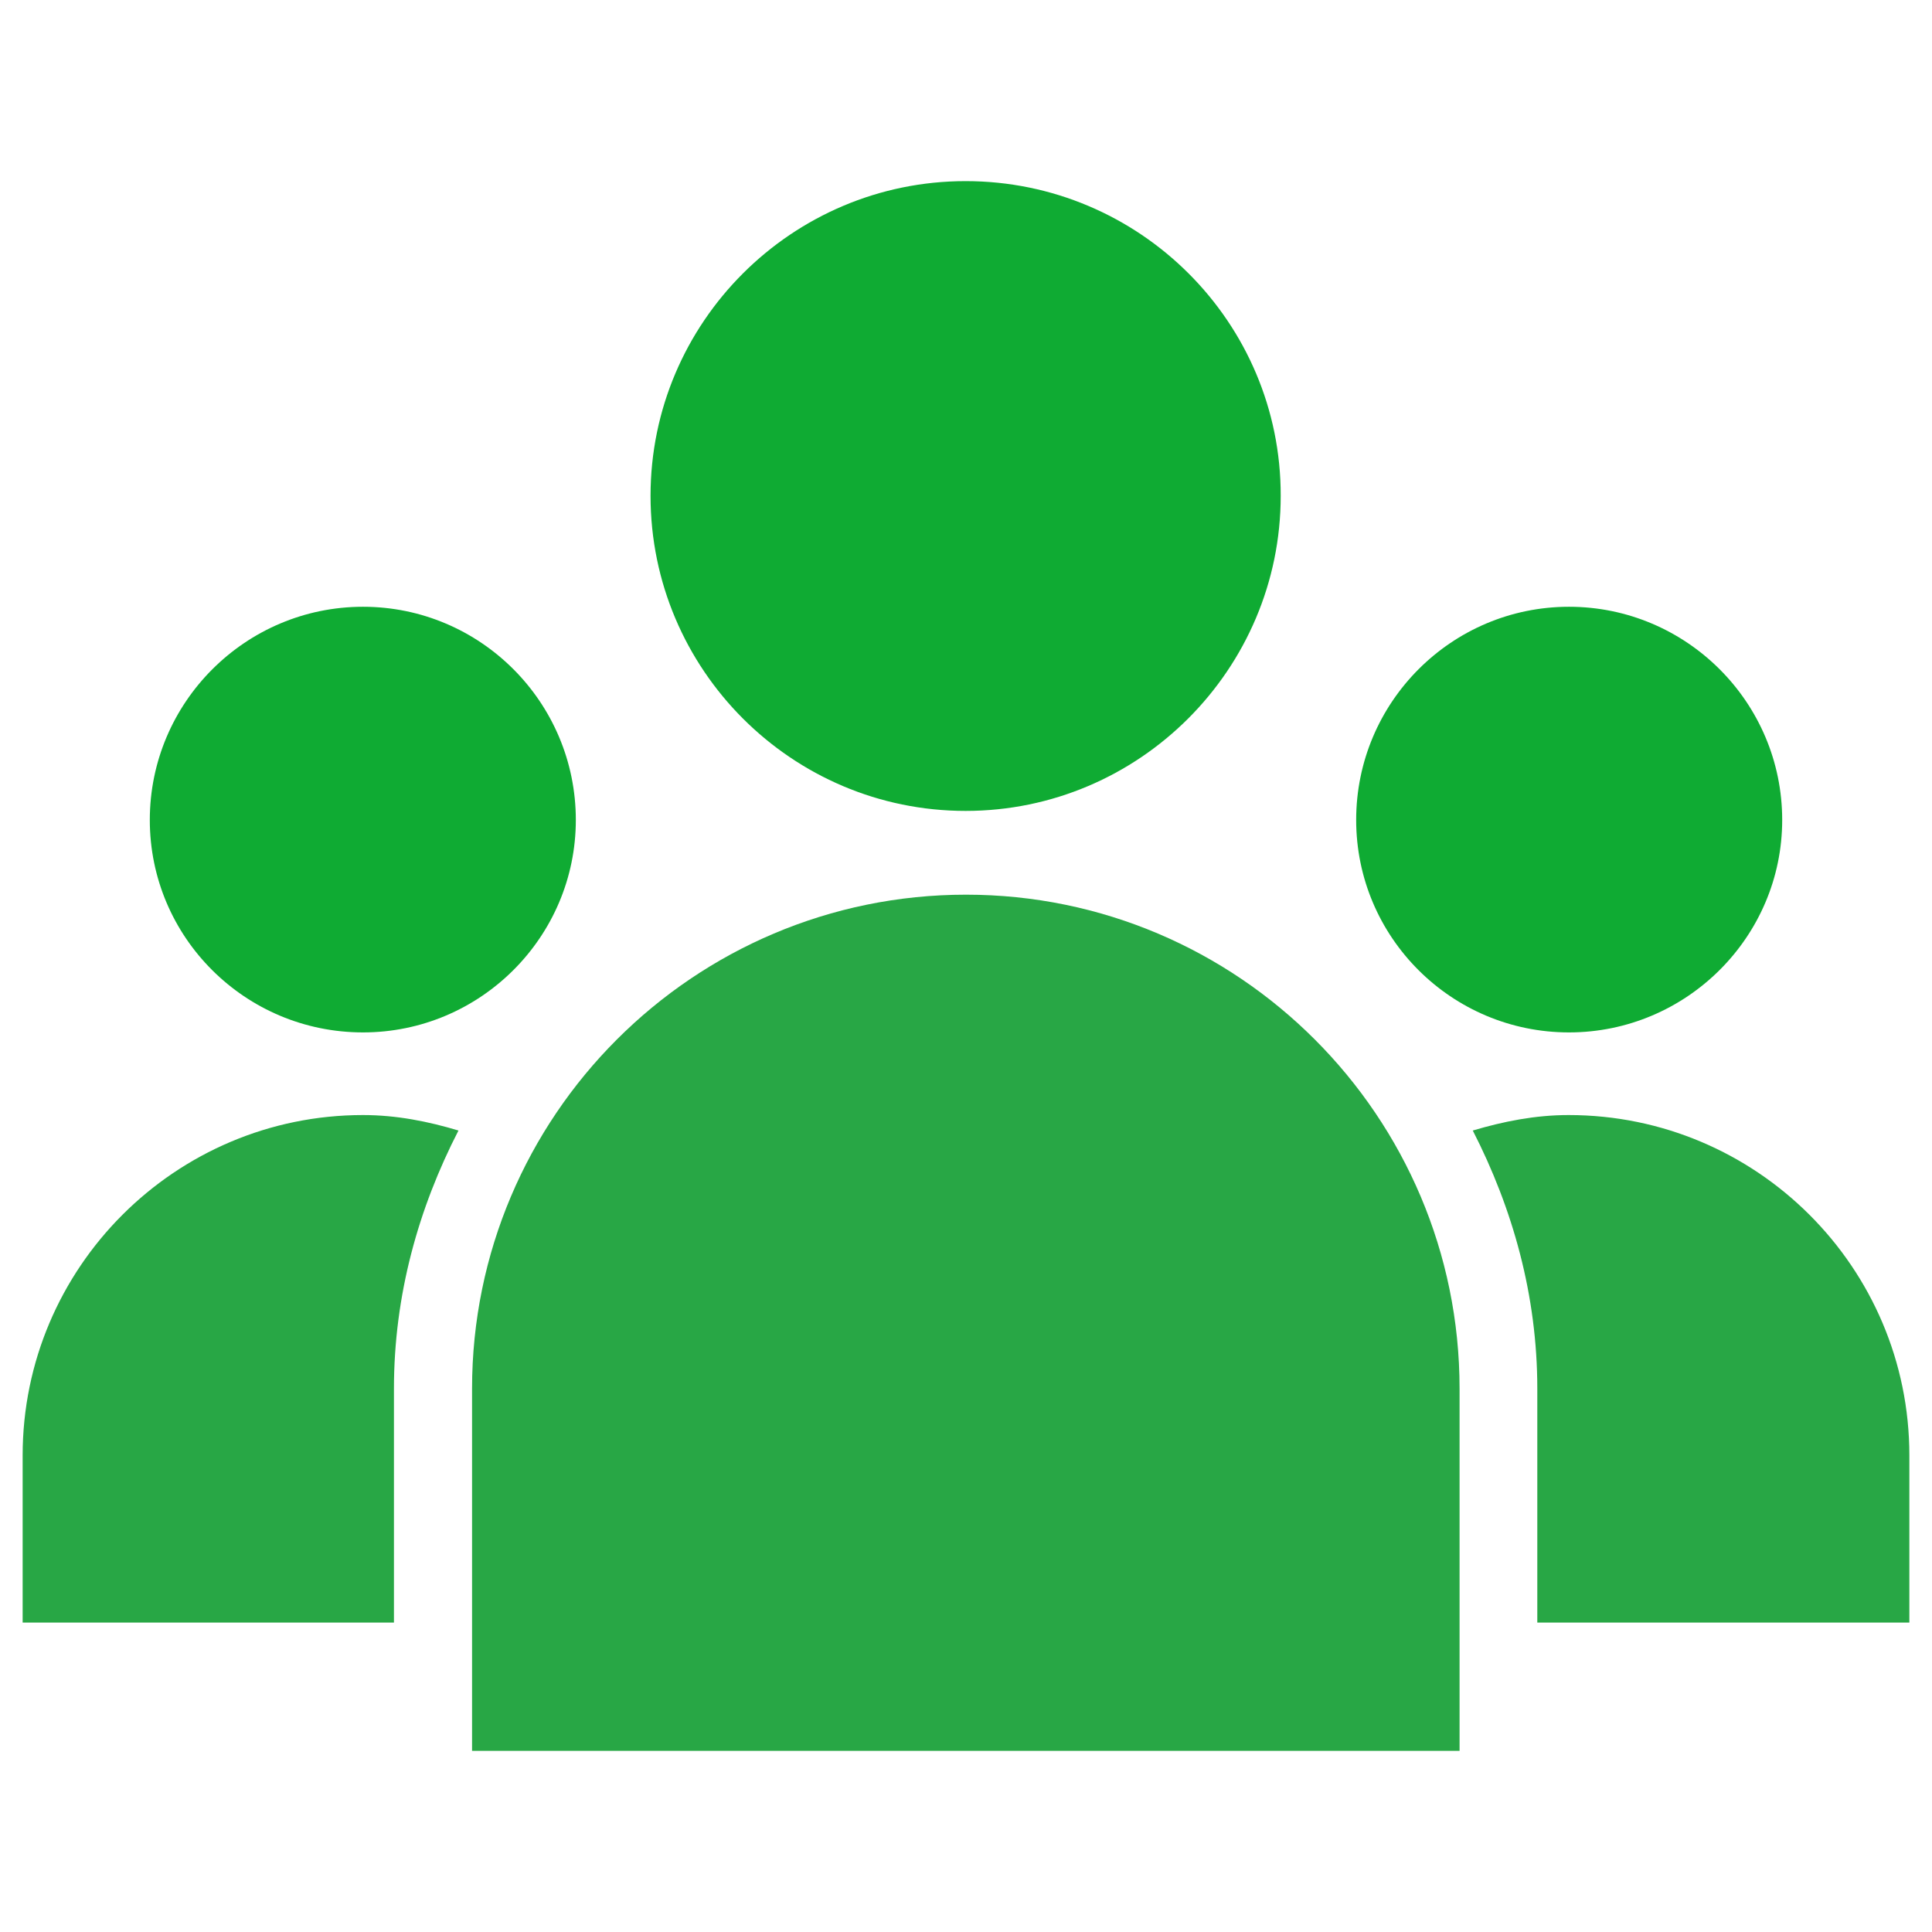
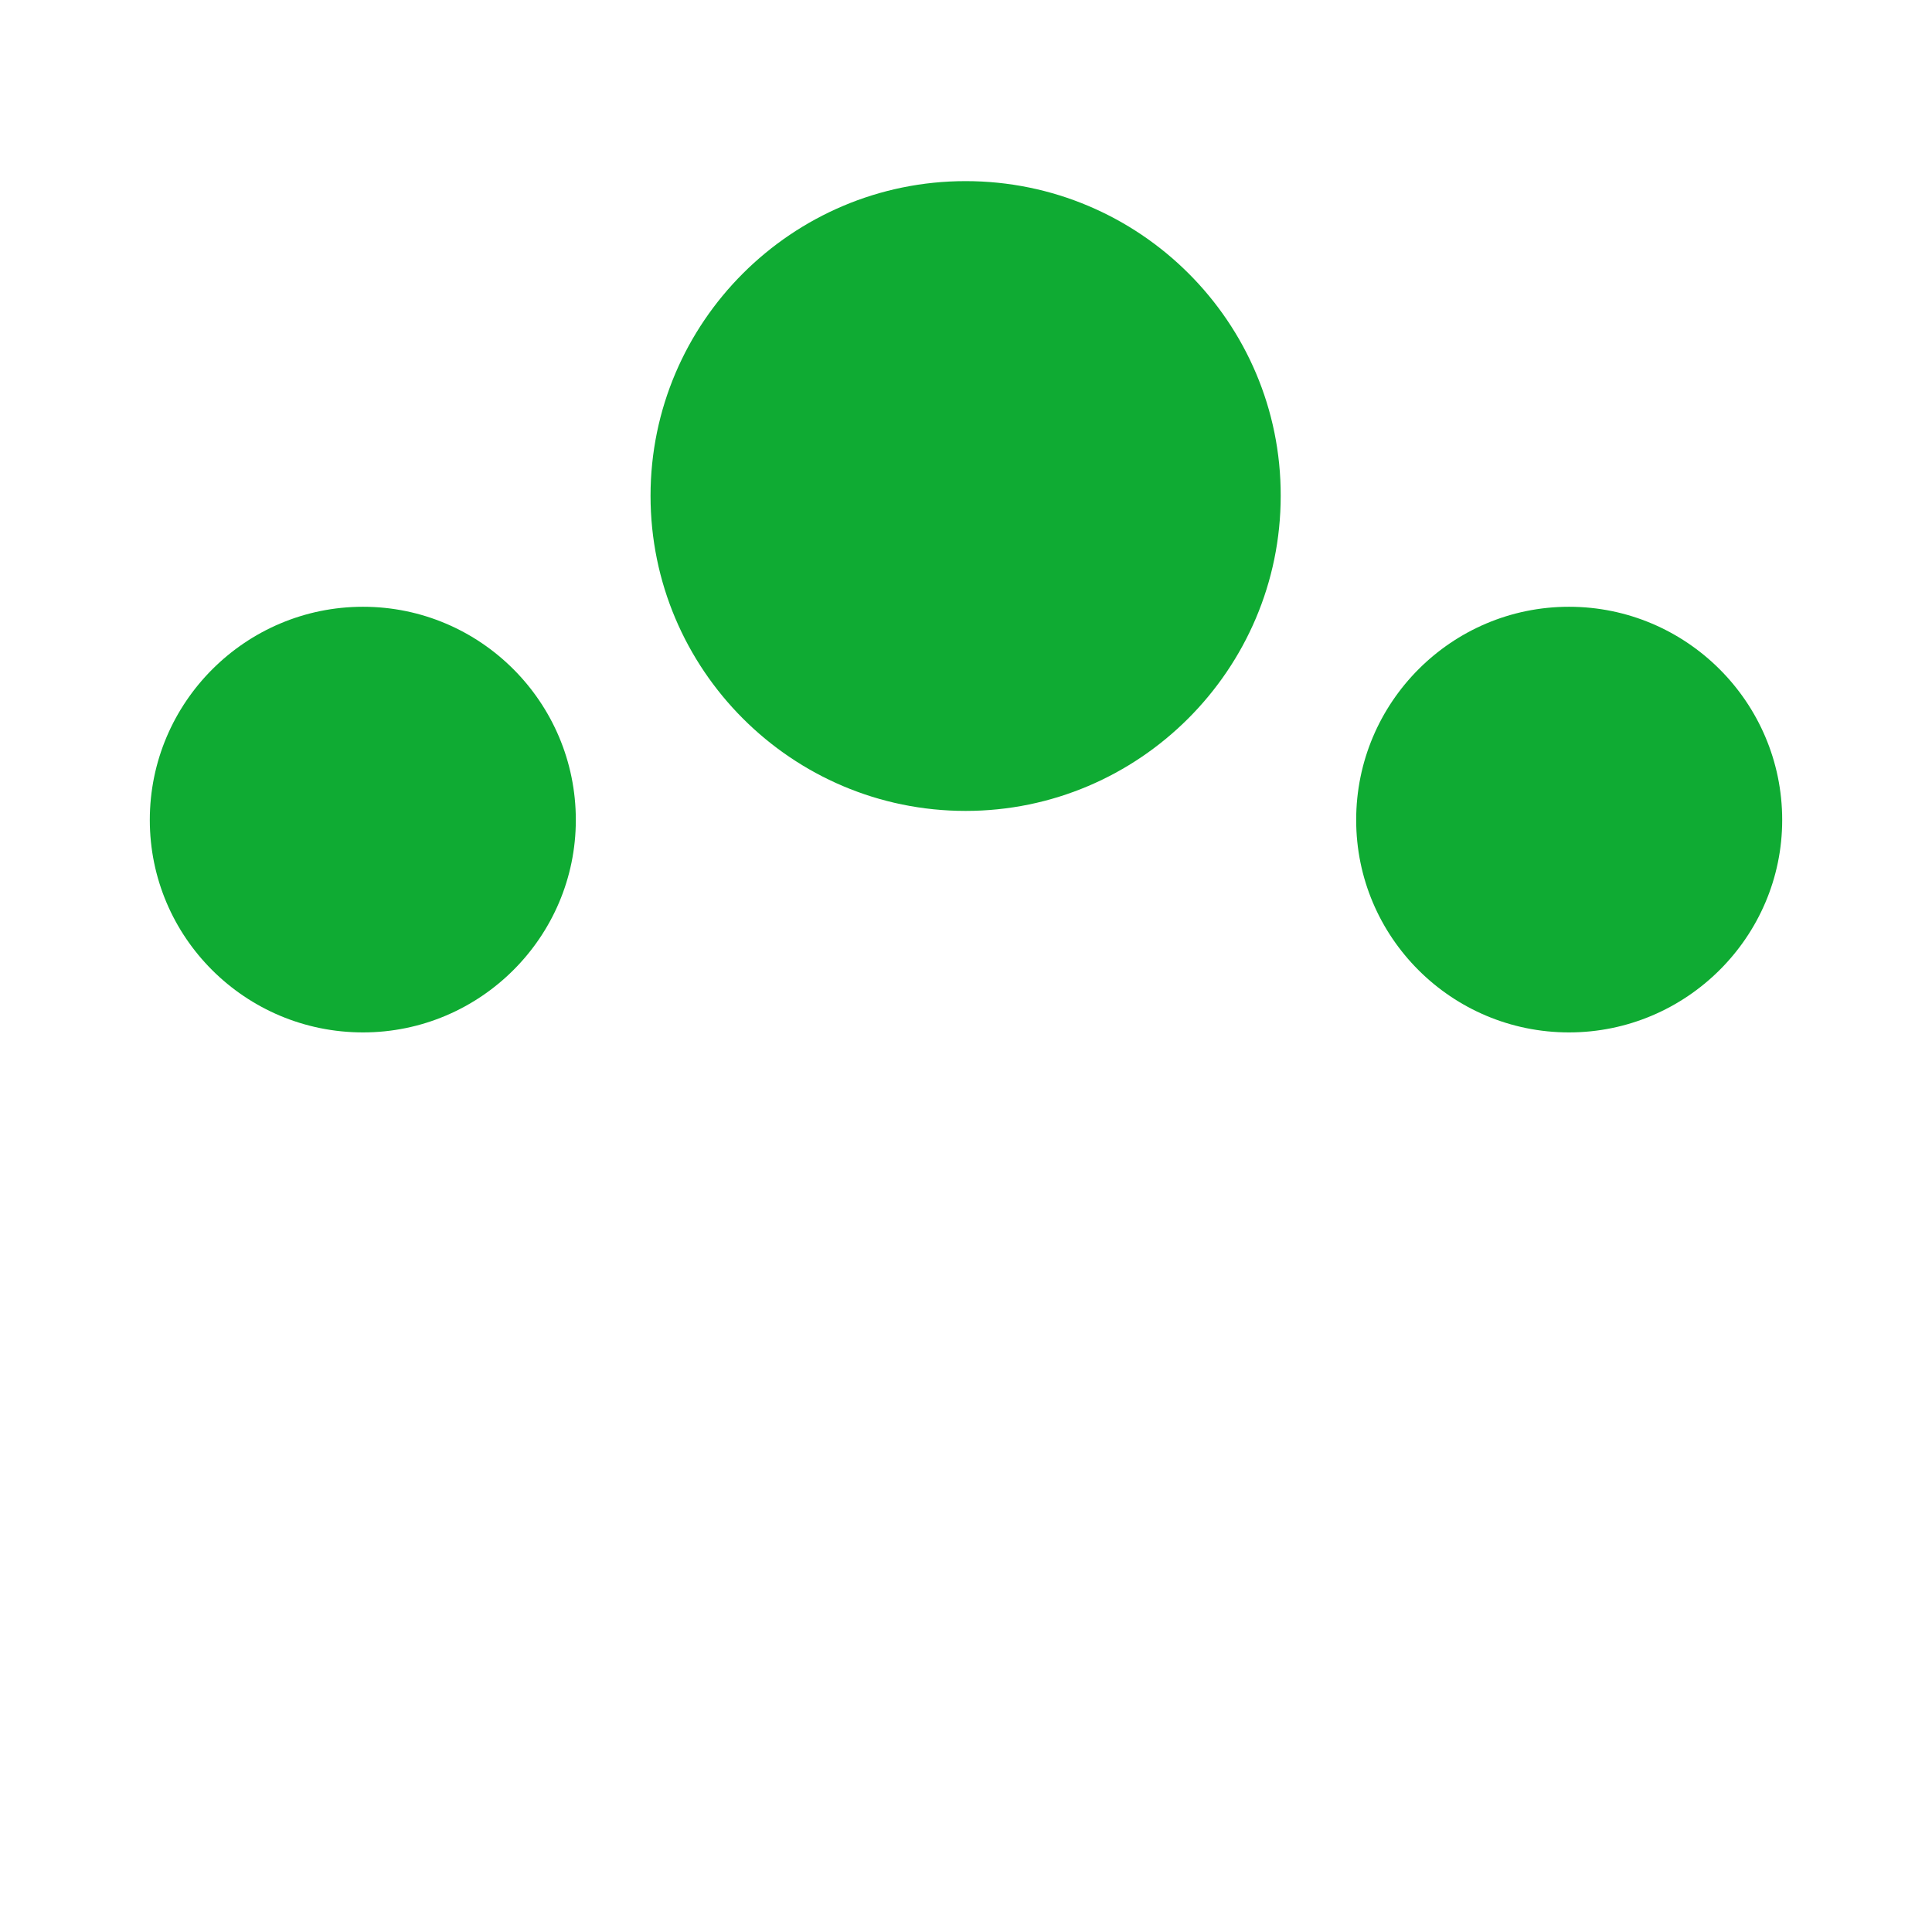
<svg xmlns="http://www.w3.org/2000/svg" id="1064332" viewBox="0 0 512 512">
  <path class="color0f63ab svgShape" d="M415.8 160.8c-31.1 0-56.4 25.3-56.4 56.5 0 31.1 25.3 56.3 56.4 56.3 31.1 0 56.5-25.3 56.5-56.3C472.3 186.1 446.9 160.8 415.8 160.8zM96.2 160.8c-31.1 0-56.5 25.3-56.5 56.5 0 31.1 25.3 56.3 56.5 56.3 31.1 0 56.4-25.3 56.4-56.3C152.6 186.1 127.3 160.8 96.2 160.8zM255.9 48c-46 0-83.5 37.4-83.5 83.4 0 46 37.4 83.5 83.5 83.5 46 0 83.5-37.5 83.5-83.5C339.5 85.4 302 48 255.9 48z" fill="#0fab33" />
-   <path class="color3b4551 svgShape" d="M386.8 464v-96c0-72.2-58.7-130.9-130.8-130.9-72.2 0-130.9 58.7-130.9 130.9v96H386.8zM407.5 430H506v-44.3c0-49.8-40.5-90.2-90.3-90.2-8.9 0-17.3 1.7-25.4 4.1 10.6 20.7 17.1 43.7 17.1 68.4V430zM104.4 430v-62c0-24.8 6.5-47.8 17.1-68.4-8-2.4-16.4-4.1-25.3-4.1C46.5 295.5 6 335.9 6 385.7V430H104.4z" fill="#28a745" />
</svg>